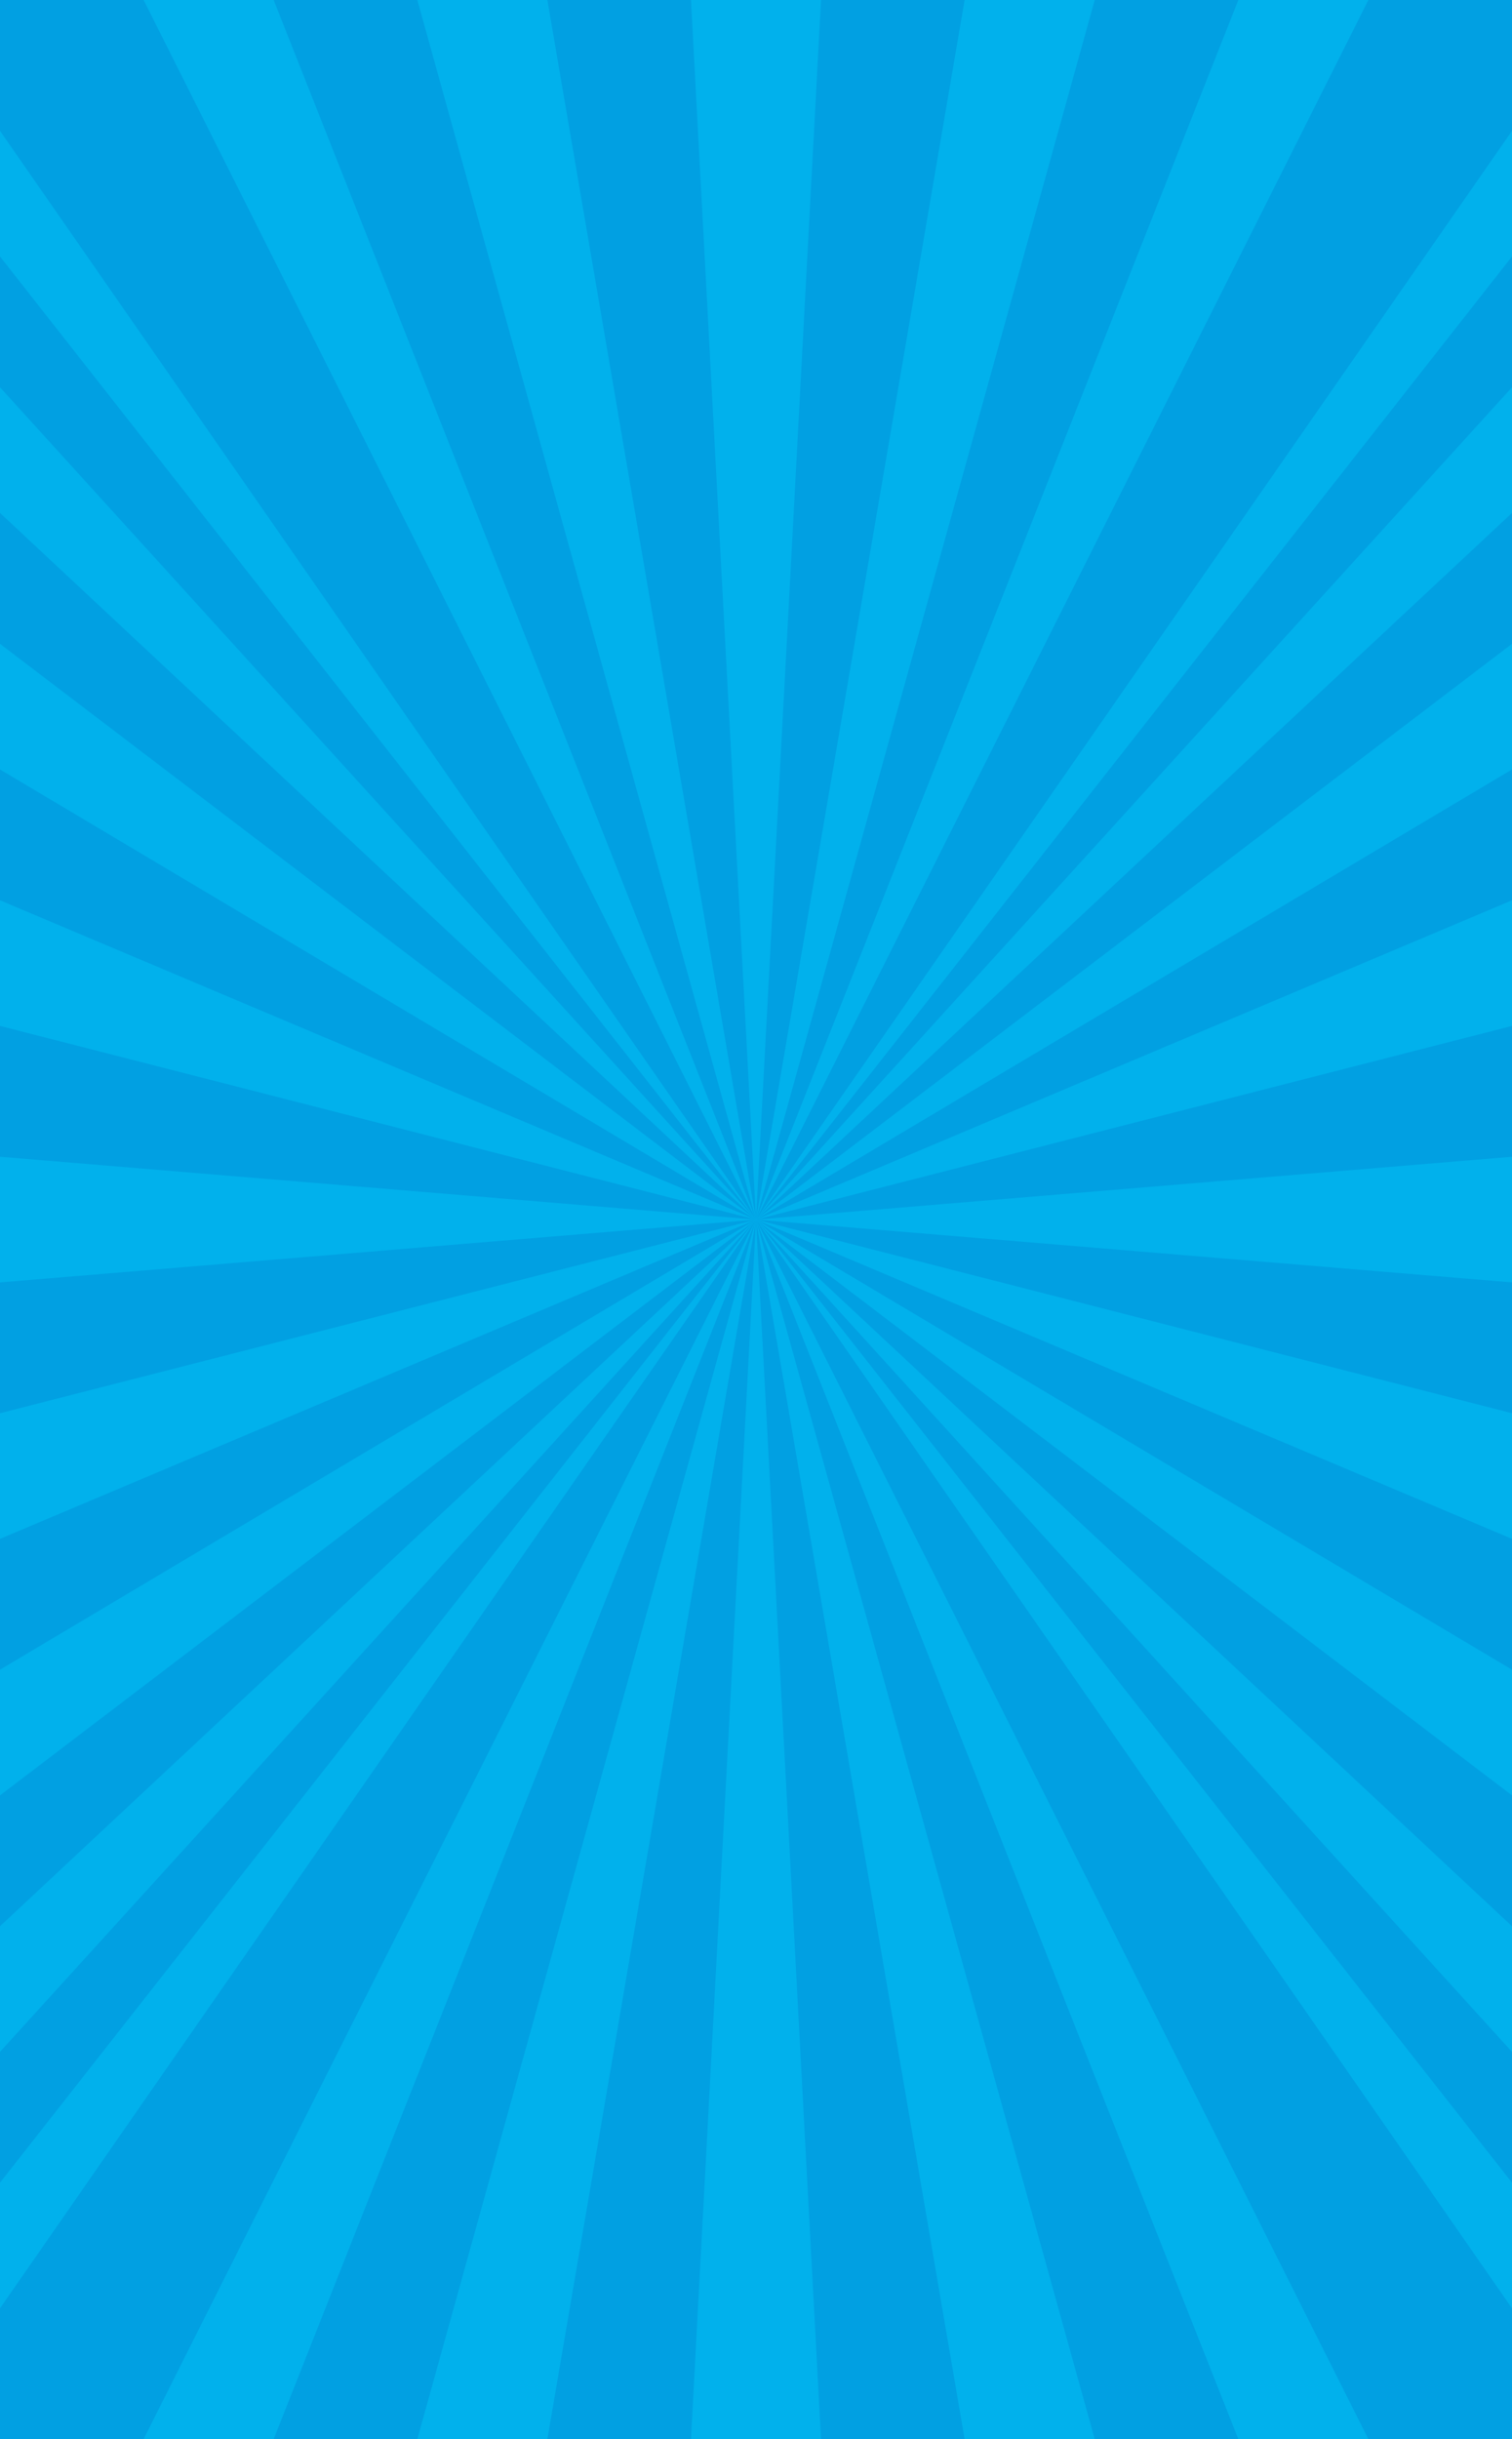
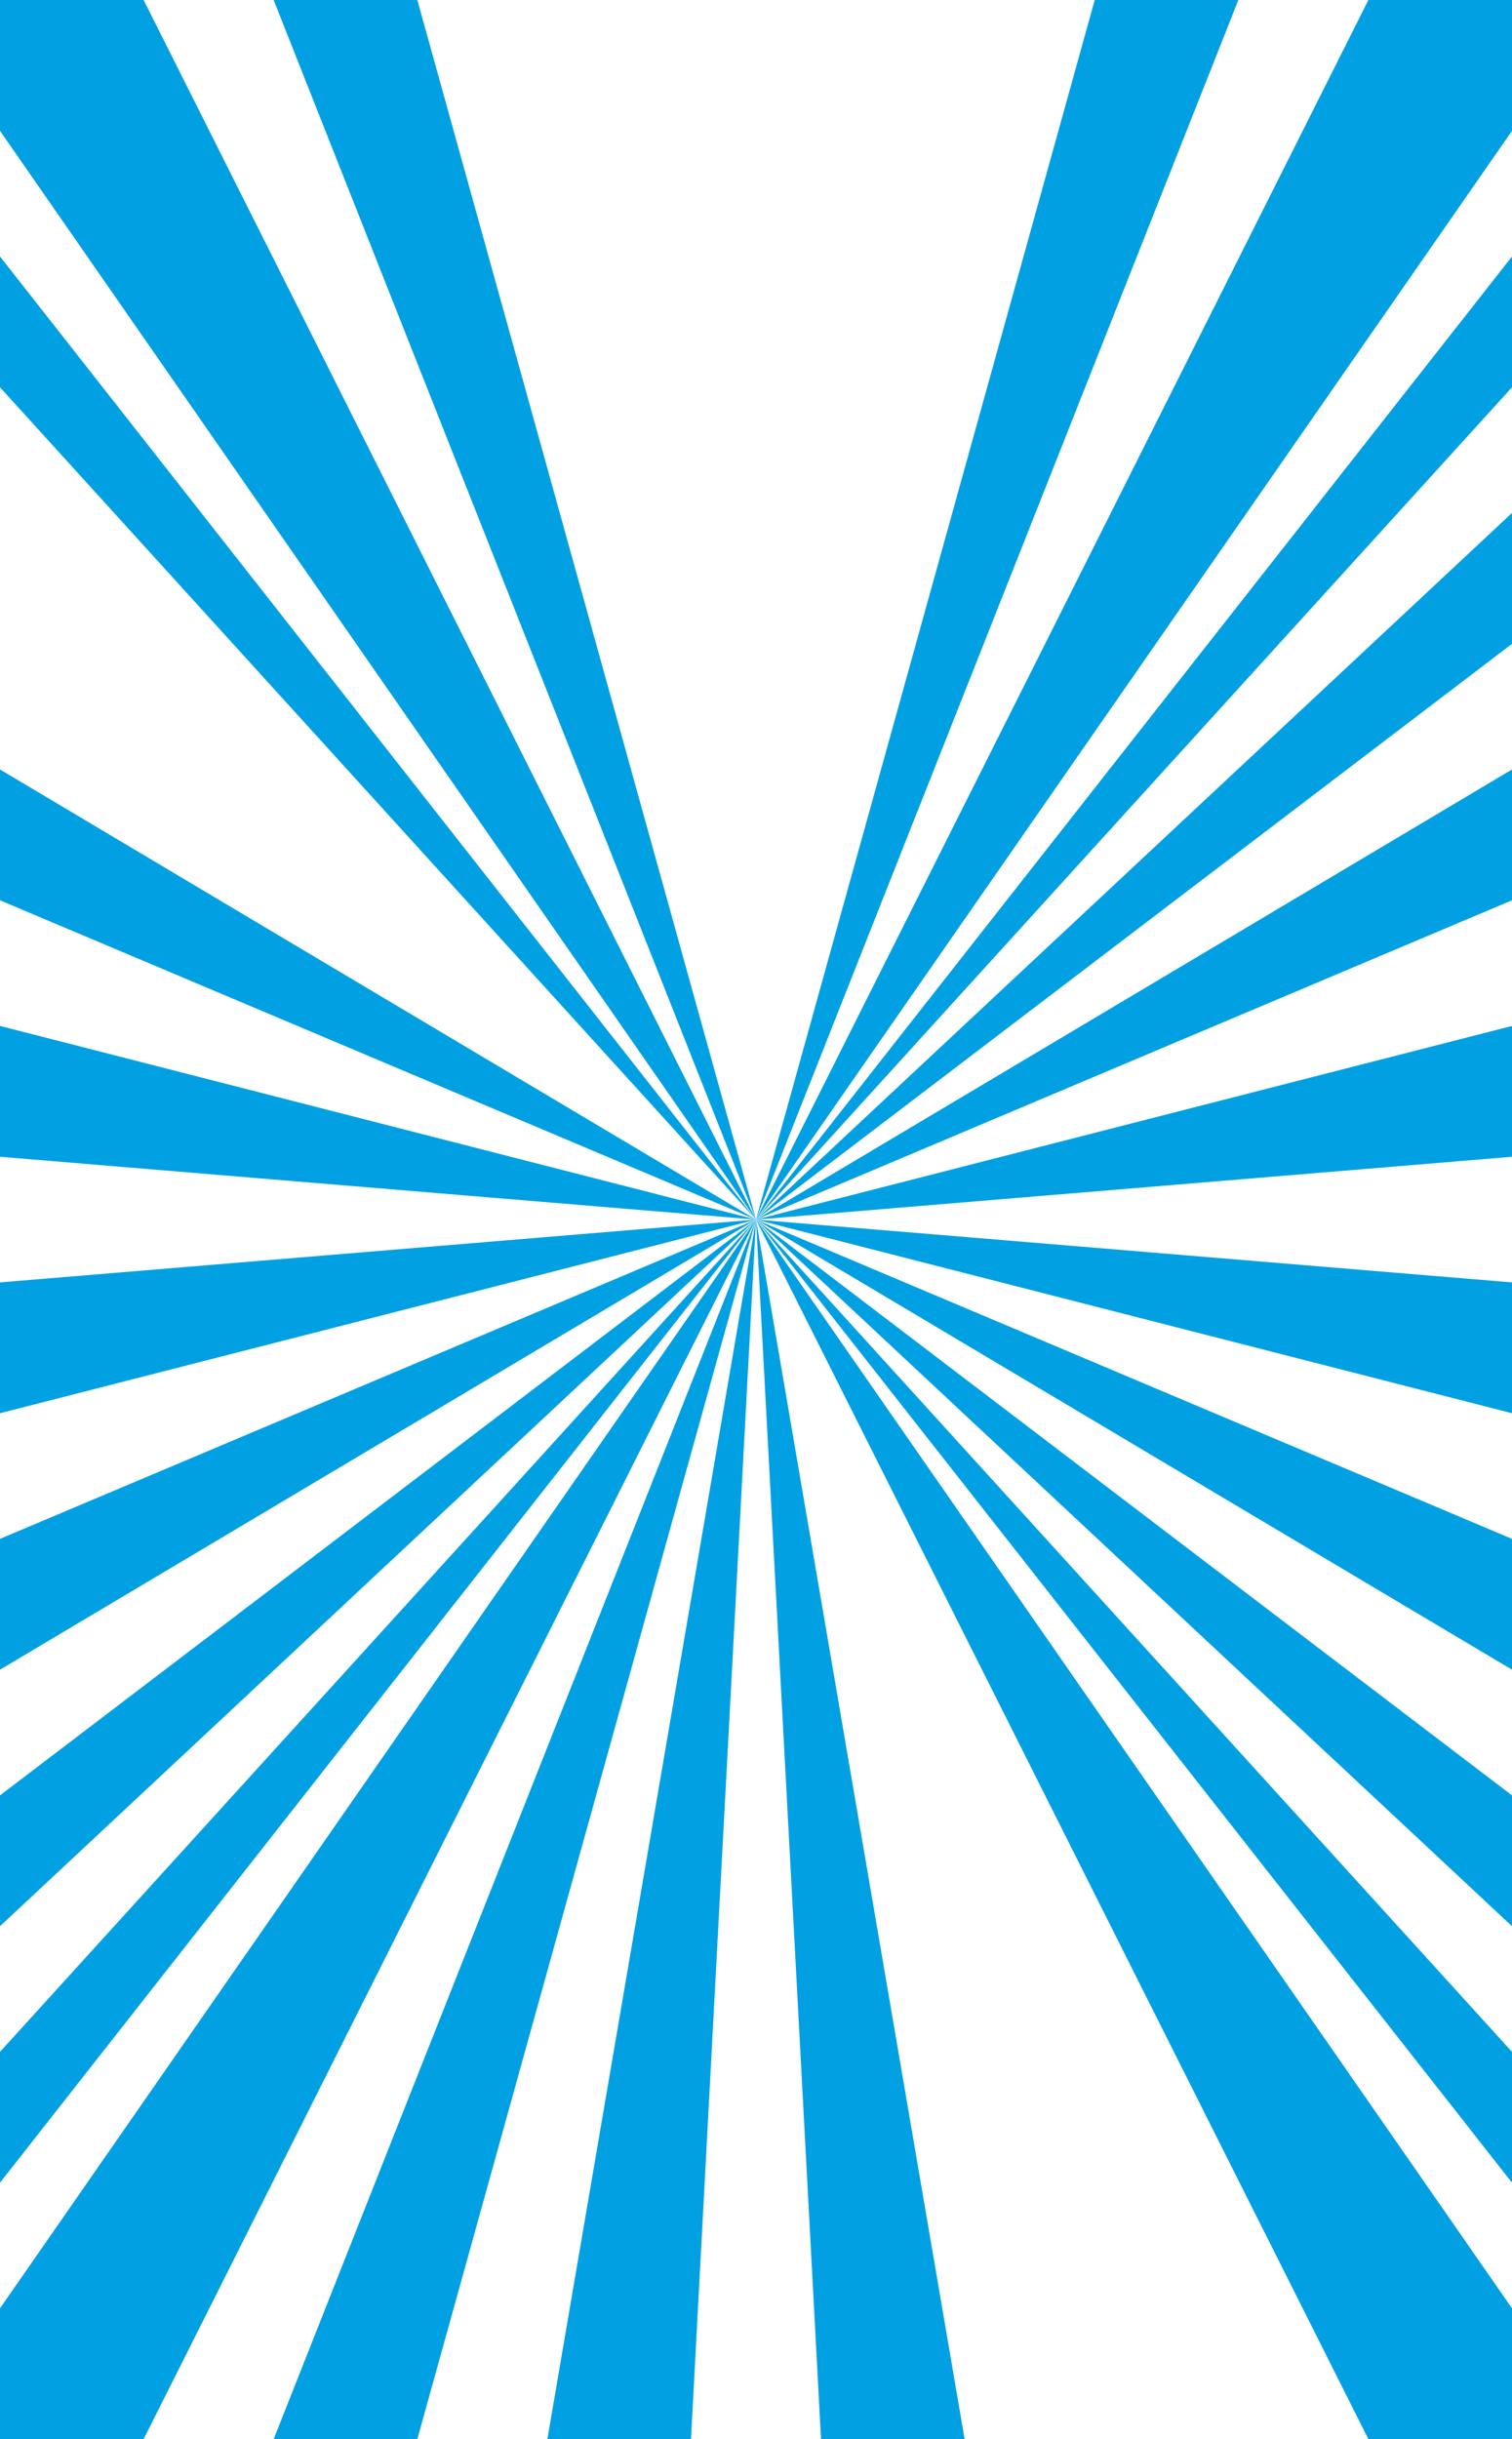
<svg xmlns="http://www.w3.org/2000/svg" data-name="Õľ_x2264__x201E__x5F_1" id="__x2264__x201E__x5F_1" version="1.1" viewBox="0 0 2360.4 3807.1">
  <defs>
    <style>
      .st0 {
        fill: #01b1ec;
      }

      .st1 {
        fill: #01a0e2;
      }
    </style>
  </defs>
-   <rect class="st0" height="2360.4" transform="translate(3083.8 723.4) rotate(90)" width="3807.1" x="-723.4" y="723.4" />
  <g>
    <polygon class="st1" points="1180.2 1903.6 1709 0 1933.2 0 1180.2 1903.6 1180.2 1903.6" />
-     <polygon class="st1" points="1180.2 1903.6 1281.7 0 1505.9 0 1180.2 1903.6 1180.2 1903.6" />
-     <polygon class="st1" points="1180.2 1903.6 854.5 0 1078.7 0 1180.2 1903.6 1180.2 1903.6" />
    <polygon class="st1" points="1180.2 1903.6 427.2 0 651.5 0 1180.2 1903.6 1180.2 1903.6" />
-     <polygon class="st1" points="1709 3807.1 1180.2 1903.6 1180.2 1903.6 1933.2 3807.1 1709 3807.1" />
    <polygon class="st1" points="1281.7 3807.1 1180.2 1903.6 1180.2 1903.6 1505.9 3807.1 1281.7 3807.1" />
    <polygon class="st1" points="854.5 3807.1 1180.2 1903.6 1180.2 1903.6 1078.7 3807.1 854.5 3807.1" />
    <polygon class="st1" points="427.2 3807.1 1180.2 1903.6 1180.2 1903.6 651.5 3807.1 427.2 3807.1" />
    <polygon class="st1" points="0 204.2 0 0 224.2 0 1180.2 1903.6 0 204.2" />
    <polygon class="st1" points="0 604.5 0 400.3 1180.2 1903.6 1180.2 1903.6 0 604.5" />
-     <polygon class="st1" points="0 1004.9 0 800.6 1180.2 1903.6 1180.2 1903.6 0 1004.9" />
    <polygon class="st1" points="0 1405.2 0 1201 1180.2 1903.6 1180.2 1903.6 0 1405.2" />
    <polygon class="st1" points="0 1805.5 0 1601.3 1180.2 1903.6 1180.2 1903.6 0 1805.5" />
    <polygon class="st1" points="0 2205.8 0 2001.6 1180.2 1903.6 1180.2 1903.6 0 2205.8" />
    <polygon class="st1" points="0 2606.1 0 2401.9 1180.2 1903.6 1180.2 1903.6 0 2606.1" />
    <polygon class="st1" points="0 3006.5 0 2802.3 1180.2 1903.6 1180.2 1903.6 0 3006.5" />
    <polygon class="st1" points="0 3406.8 0 3202.6 1180.2 1903.6 1180.2 1903.6 0 3406.8" />
    <polygon class="st1" points="0 3807.1 0 3602.9 1180.2 1903.6 224.2 3807.1 0 3807.1" />
    <polygon class="st1" points="1180.2 1903.6 2136.2 0 2360.4 0 2360.4 204.2 1180.2 1903.6" />
    <polygon class="st1" points="1180.2 1903.6 1180.2 1903.6 2360.4 400.3 2360.4 604.5 1180.2 1903.6" />
    <polygon class="st1" points="1180.2 1903.6 1180.2 1903.6 2360.4 800.6 2360.4 1004.9 1180.2 1903.6" />
    <polygon class="st1" points="1180.2 1903.6 1180.2 1903.6 2360.4 1201 2360.4 1405.2 1180.2 1903.6" />
    <polygon class="st1" points="1180.2 1903.6 1180.2 1903.6 2360.4 1601.3 2360.4 1805.5 1180.2 1903.6" />
    <polygon class="st1" points="1180.2 1903.6 1180.2 1903.6 2360.4 2001.6 2360.4 2205.8 1180.2 1903.6" />
    <polygon class="st1" points="1180.2 1903.6 1180.2 1903.6 2360.4 2401.9 2360.4 2606.1 1180.2 1903.6" />
    <polygon class="st1" points="1180.2 1903.6 1180.2 1903.6 2360.4 2802.3 2360.4 3006.5 1180.2 1903.6" />
    <polygon class="st1" points="1180.2 1903.6 1180.2 1903.6 2360.4 3202.6 2360.4 3406.8 1180.2 1903.6" />
    <polygon class="st1" points="2136.2 3807.1 1180.2 1903.6 2360.4 3602.9 2360.4 3807.1 2136.2 3807.1" />
  </g>
</svg>